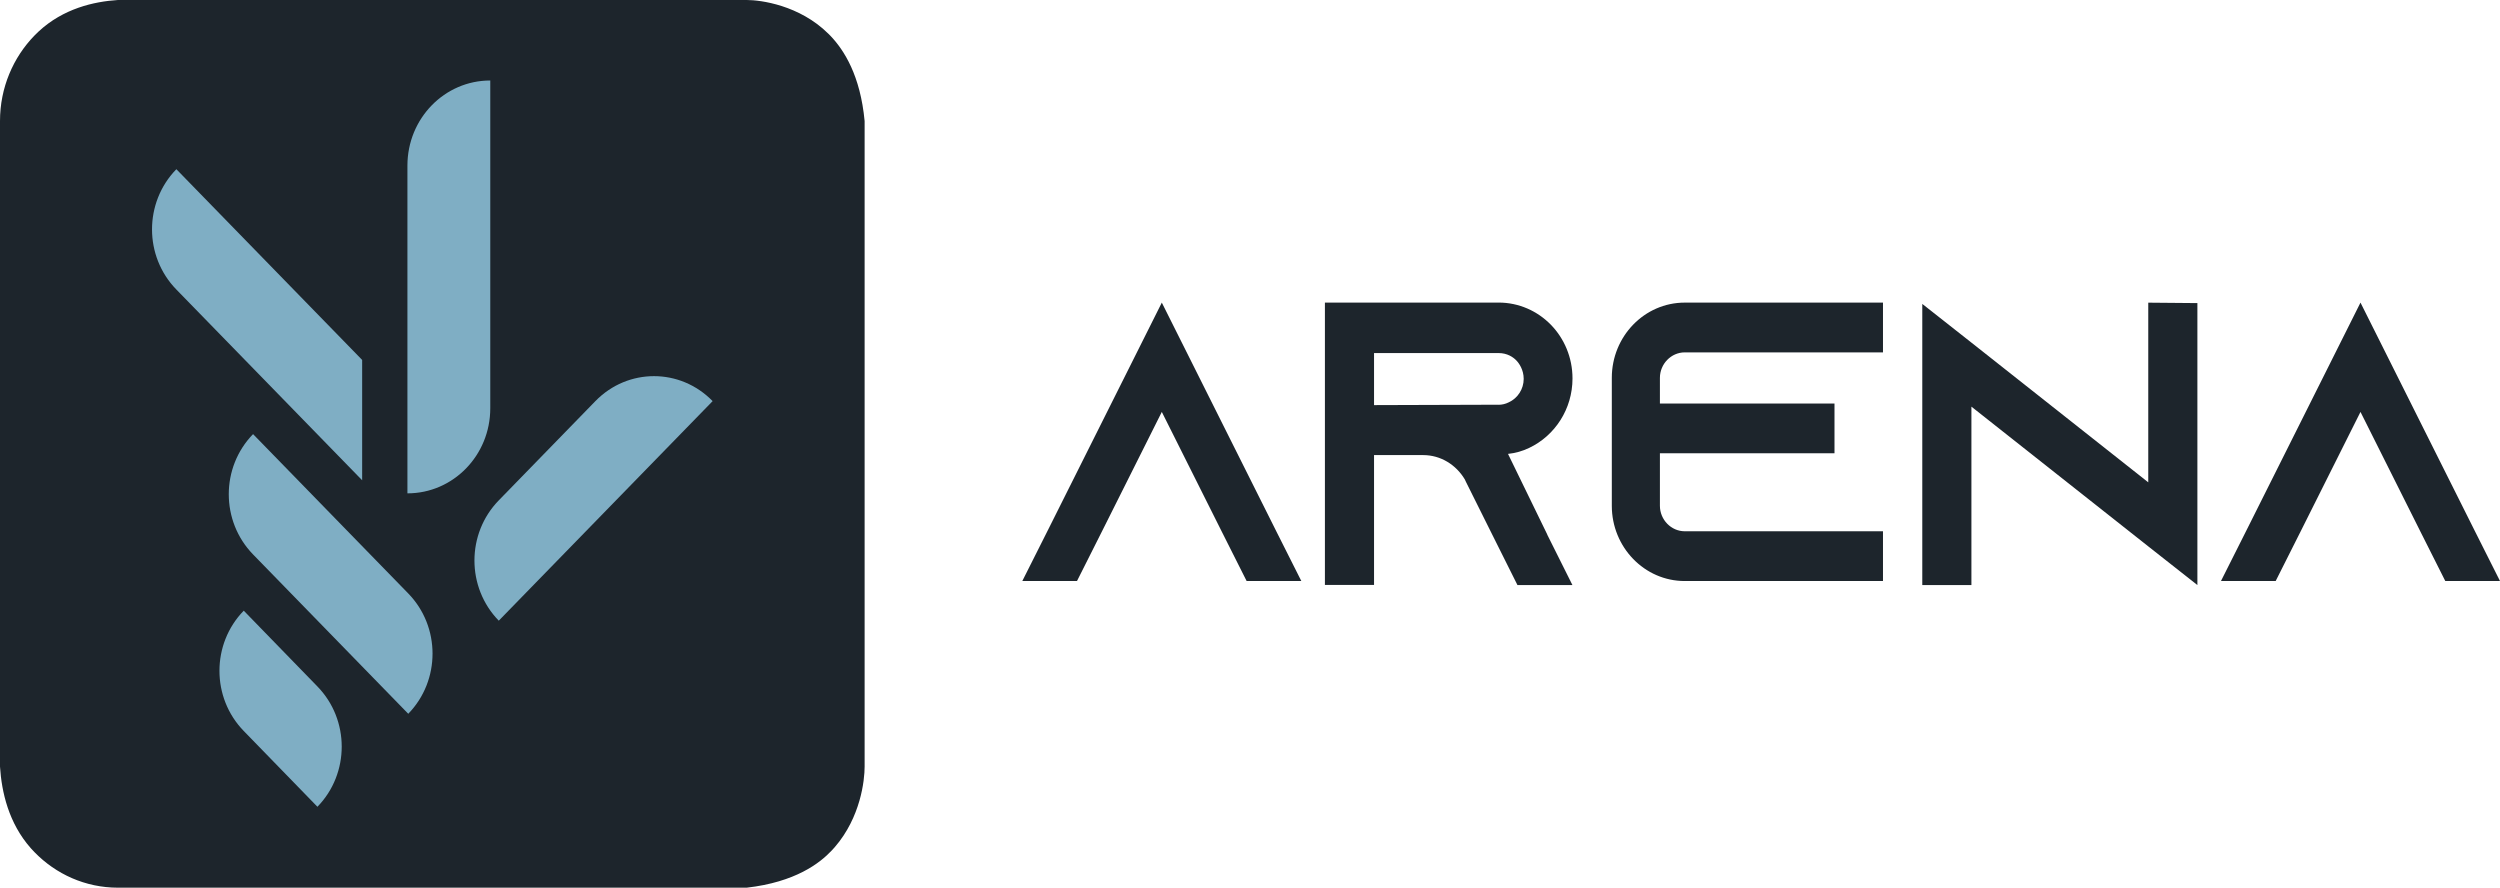
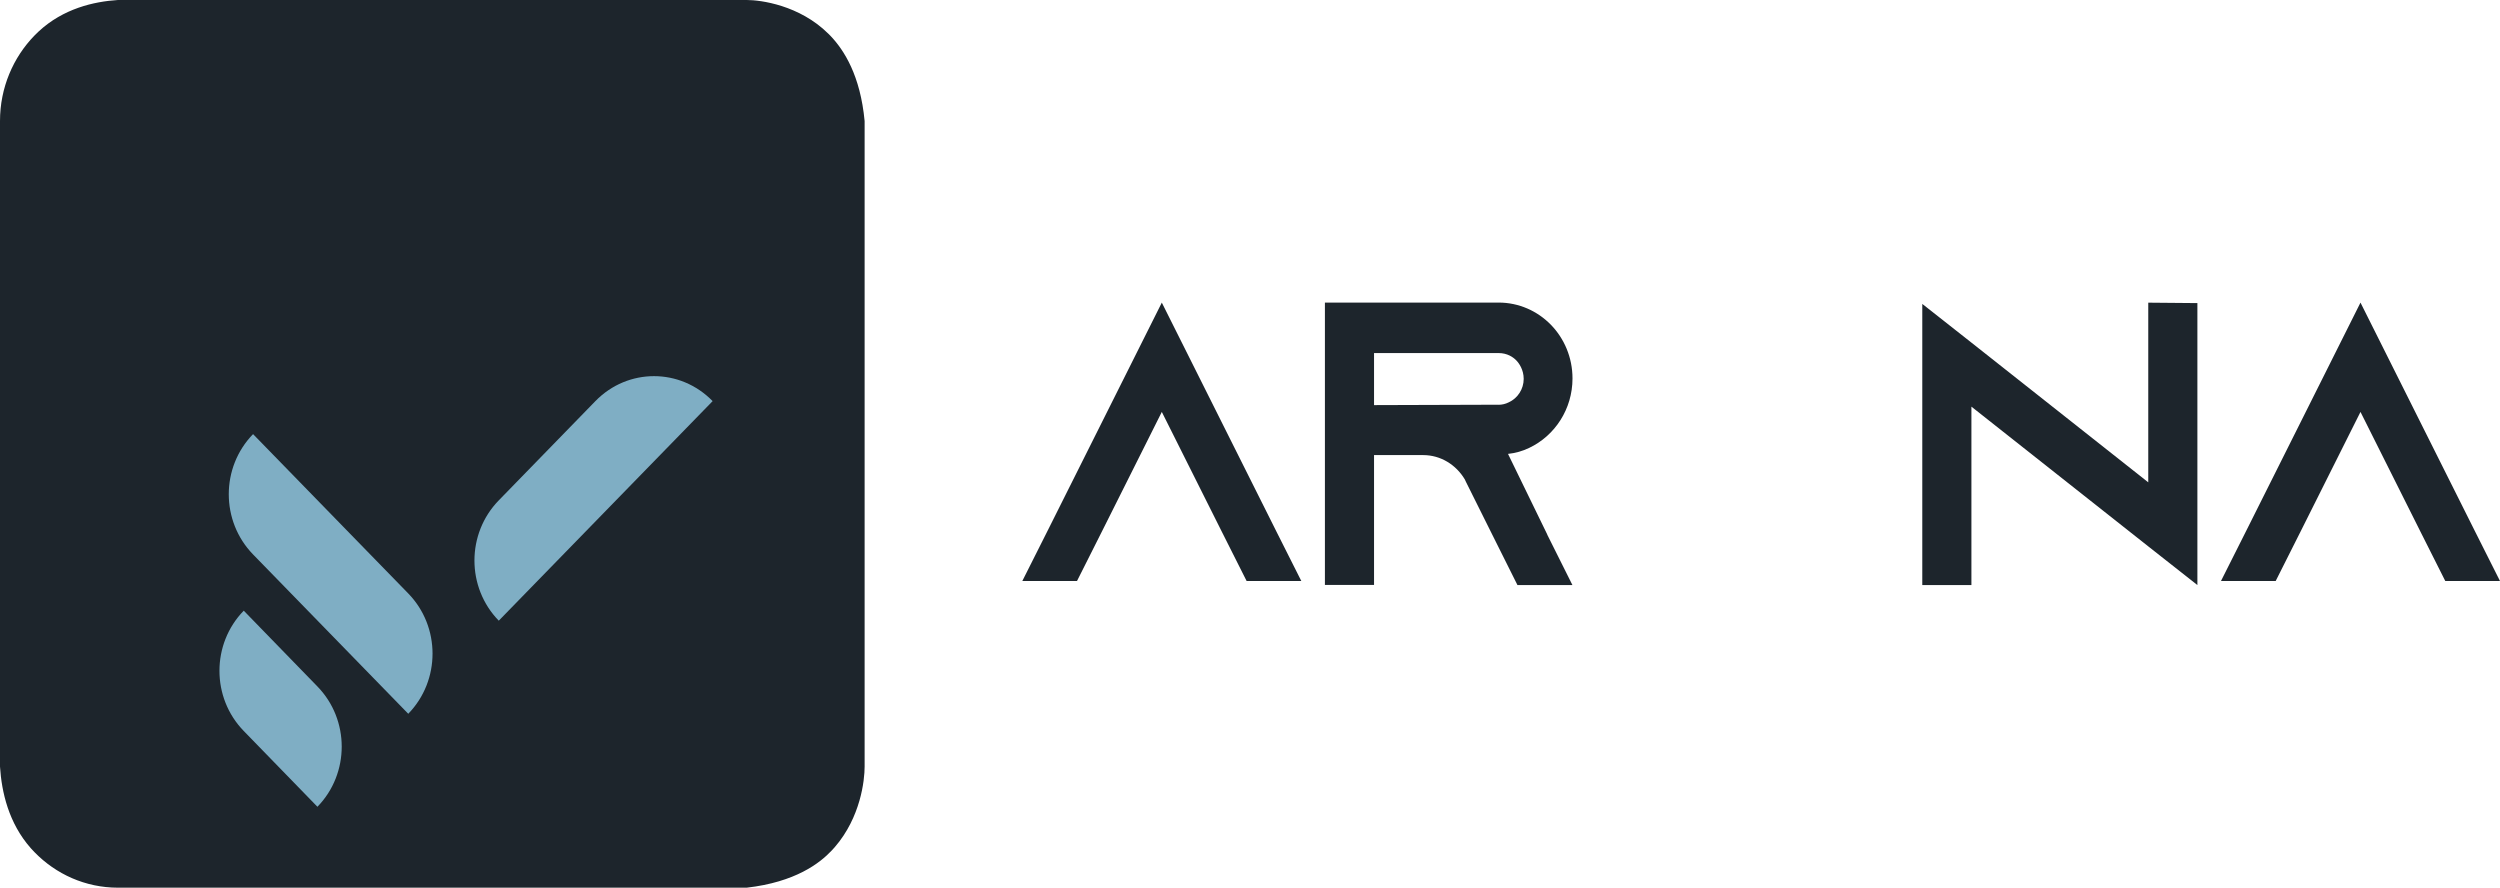
<svg xmlns="http://www.w3.org/2000/svg" width="138" height="49" viewBox="0 0 138 49" fill="none">
  <g clip-path="url(#clip0_1700_2285)">
    <path d="M41.219 49H6.508C4.712 49 3.085 48.252 1.907 47.042C1.814 46.947 1.74 46.864 1.703 46.824C0.471 45.432 0.089 43.71 0 42.318V6.682C0 4.838 0.729 3.167 1.907 1.958C2.007 1.858 2.089 1.777 2.13 1.74C3.495 0.472 5.174 0.087 6.508 0H41.219C41.989 0 44.126 0.281 45.722 1.858C45.744 1.878 45.785 1.92 45.837 1.973C46.601 2.773 47.492 4.176 47.727 6.682V42.318C47.727 43.069 47.51 45.109 46.078 46.764C46.052 46.793 45.987 46.868 45.904 46.955C45.254 47.644 43.911 48.693 41.219 49Z" fill="#1D252C" />
    <path d="M13.969 23.963C12.181 25.799 12.181 28.767 13.969 30.605L22.536 39.401C24.323 37.563 24.323 34.596 22.536 32.759L13.969 23.963Z" fill="#7FAEC4" />
-     <path d="M27.063 4.443C24.534 4.443 22.49 6.544 22.49 9.139V27.233C25.018 27.233 27.063 25.133 27.063 22.538V4.443Z" fill="#7FAEC4" />
    <path d="M39.336 22.141C37.546 20.304 34.656 20.304 32.866 22.141L27.532 27.62C25.742 29.458 25.742 32.425 27.532 34.262L39.336 22.143V22.141Z" fill="#7FAEC4" />
-     <path d="M9.734 9.341C7.944 11.179 7.944 14.145 9.734 15.981L19.991 26.511V19.869L9.734 9.339V9.341Z" fill="#7FAEC4" />
    <path d="M13.454 33.71C11.667 35.545 11.667 38.514 13.454 40.349L17.522 44.534C19.31 42.699 19.31 39.73 17.522 37.893L13.454 33.708V33.71Z" fill="#7FAEC4" />
    <path d="M71.833 32.073H68.814L67.432 29.326L64.132 22.738L60.832 29.326L59.45 32.073H56.431L57.813 29.326L64.132 16.704L70.451 29.326L71.833 32.073Z" fill="#1D252C" />
    <path d="M85.407 29.511L86.798 32.295H83.763L82.372 29.511L80.919 26.596L80.856 26.46C80.376 25.66 79.532 25.121 78.558 25.121H75.847V32.289H73.135V16.702H82.724C83.849 16.702 84.869 17.17 85.609 17.927C86.346 18.685 86.802 19.734 86.802 20.89C86.802 22.585 85.826 24.052 84.413 24.723C84.045 24.901 83.652 25.012 83.242 25.055L85.411 29.509H85.407V29.511ZM82.719 22.344C82.914 22.344 83.11 22.297 83.283 22.208C83.78 21.983 84.108 21.473 84.108 20.916C84.108 20.406 83.849 20.046 83.698 19.892C83.526 19.714 83.201 19.489 82.724 19.489H75.847V22.362L82.724 22.34H82.719V22.344Z" fill="#1D252C" />
-     <path d="M91.627 20.849V22.275H101.264V25.021H91.627V27.919C91.627 28.689 92.248 29.326 92.998 29.326H103.941V32.073H92.998C90.772 32.073 88.972 30.204 88.972 27.923V20.854C88.972 18.569 90.772 16.704 92.998 16.704H103.941V19.451H92.998C92.248 19.451 91.627 20.088 91.627 20.858V20.849Z" fill="#1D252C" />
    <path d="M121.296 16.733V32.295L118.584 30.16L108.822 22.447V32.295H106.11V16.776L108.822 18.912L118.584 26.625V16.707L121.296 16.731V16.736V16.733Z" fill="#1D252C" />
    <path d="M138 32.073H134.98L133.598 29.326L130.299 22.738L126.999 29.326L125.617 32.073H122.597L123.979 29.326L130.299 16.704L136.618 29.326L138 32.073Z" fill="#1D252C" />
  </g>
  <defs>
    <clipPath id="clip0_1700_2285">
      <rect width="138" height="49" fill="white" />
    </clipPath>
  </defs>
</svg>